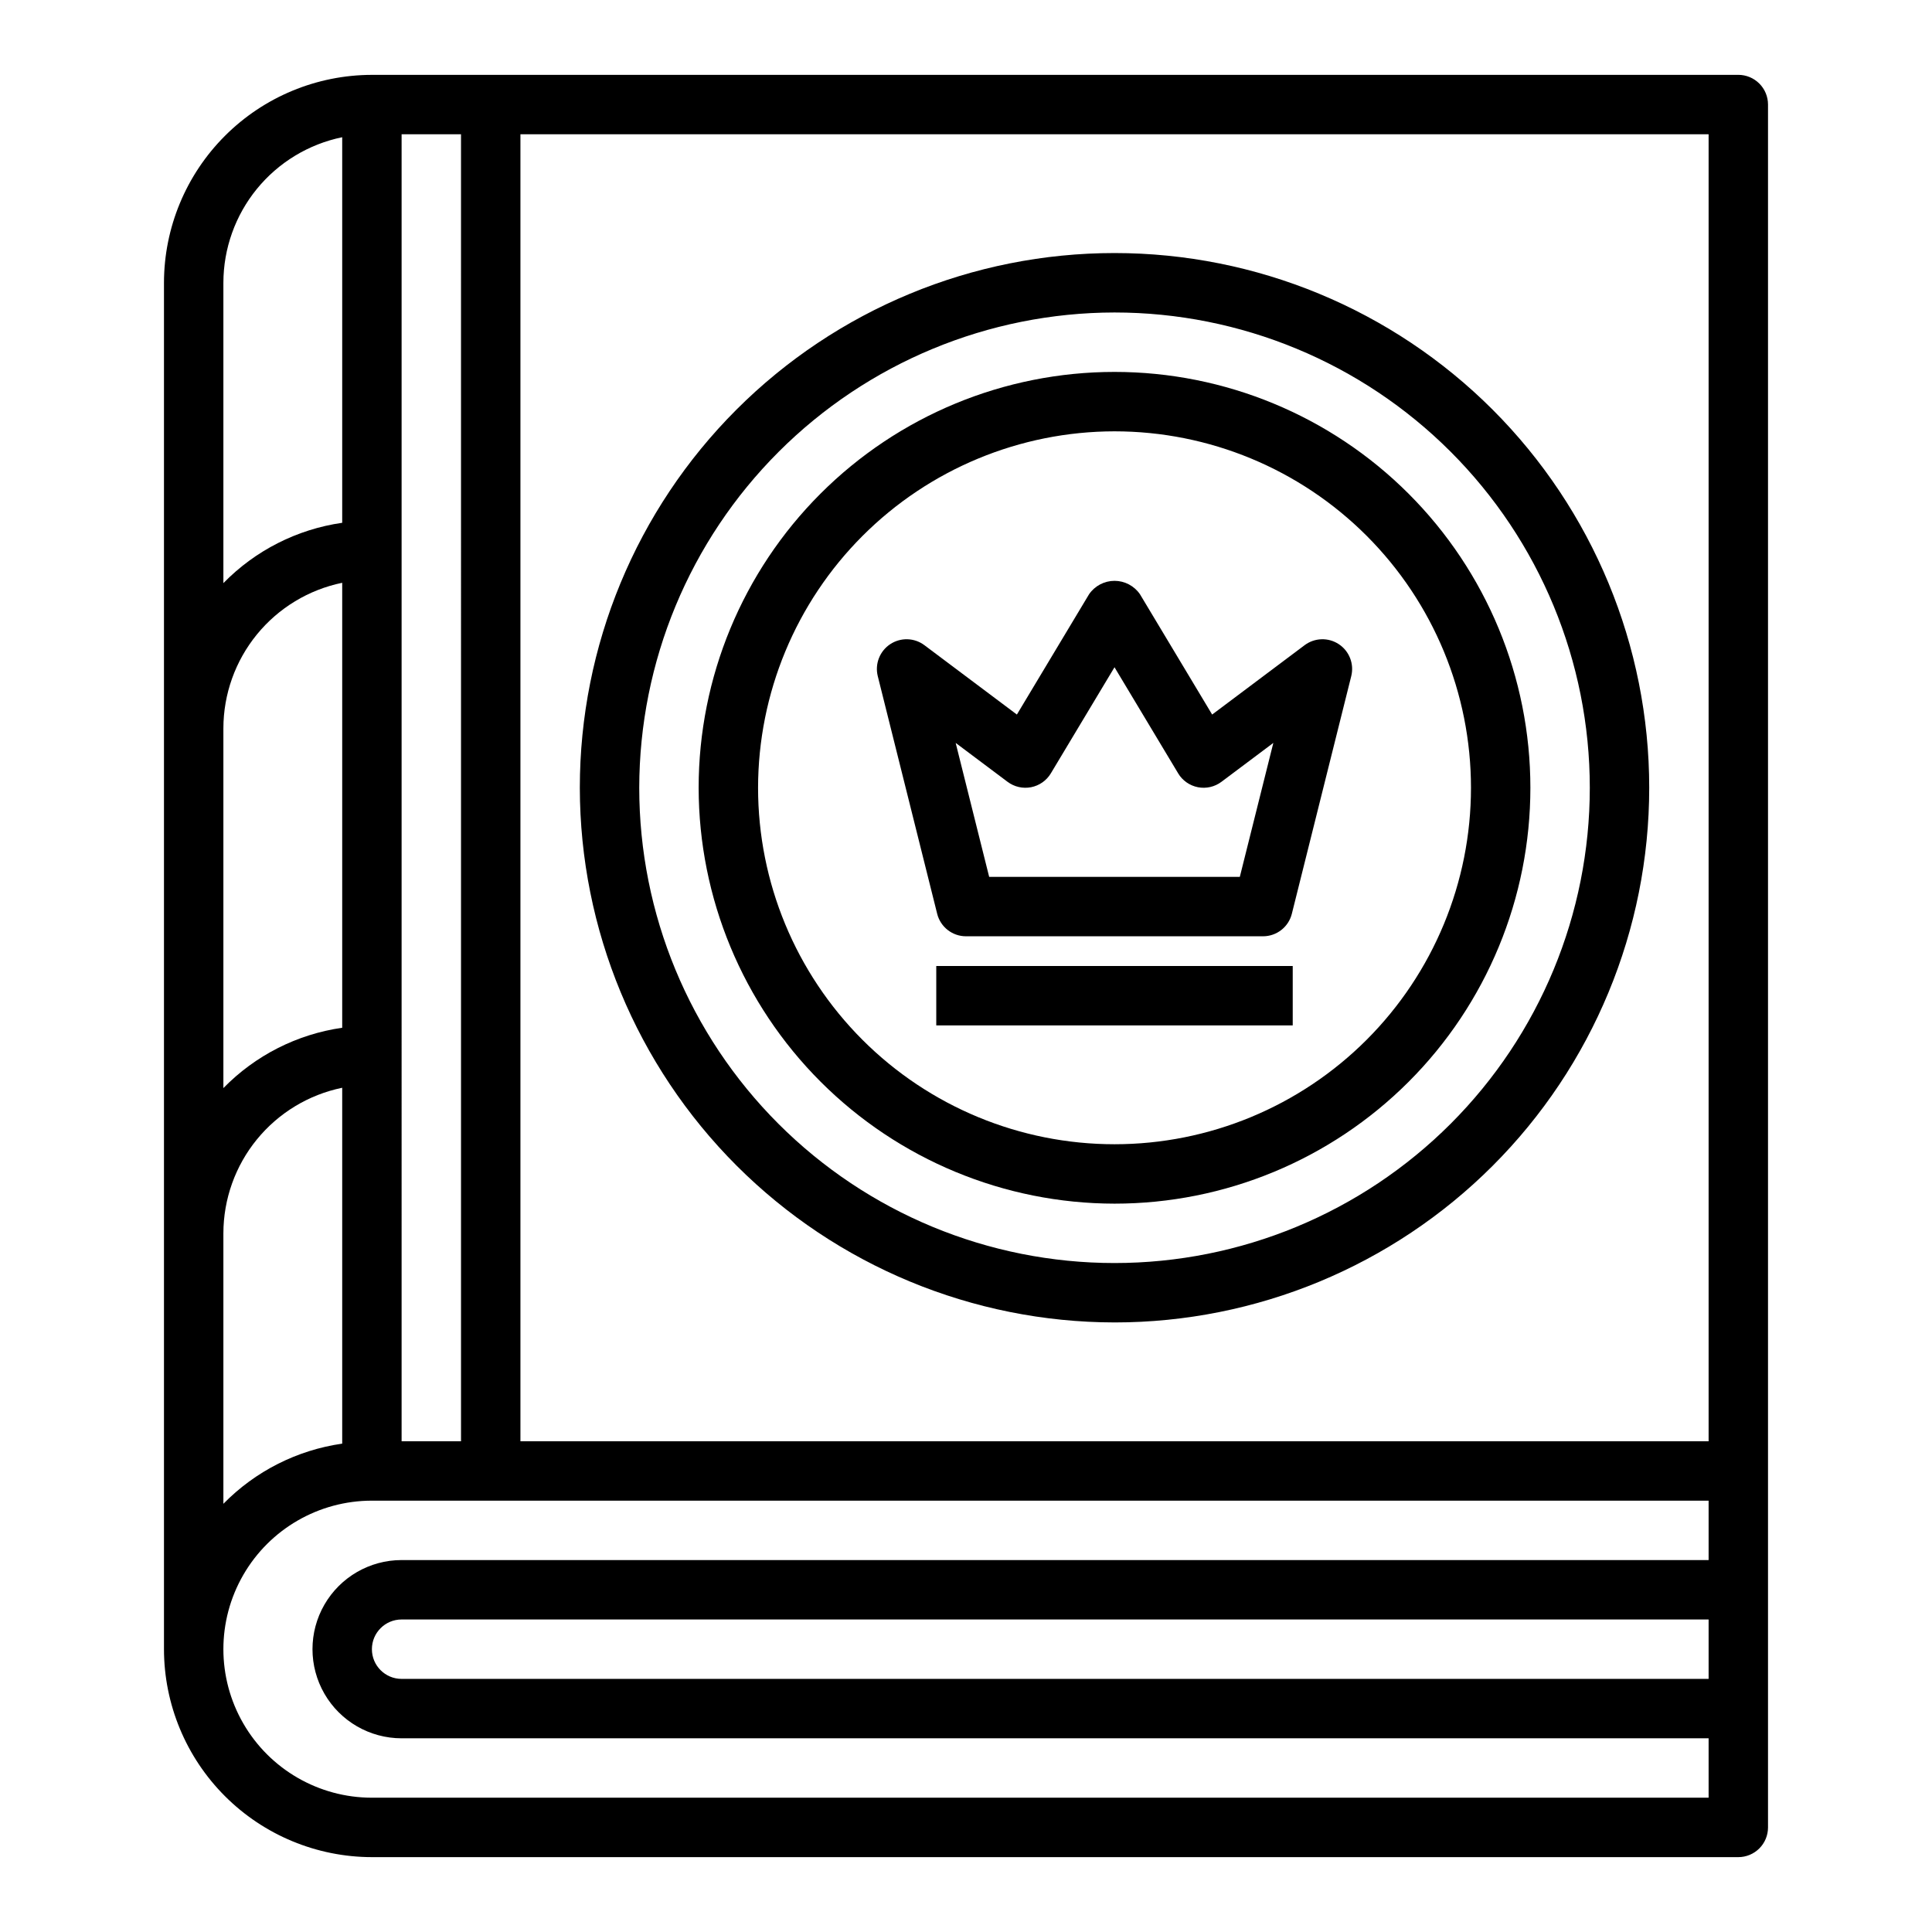
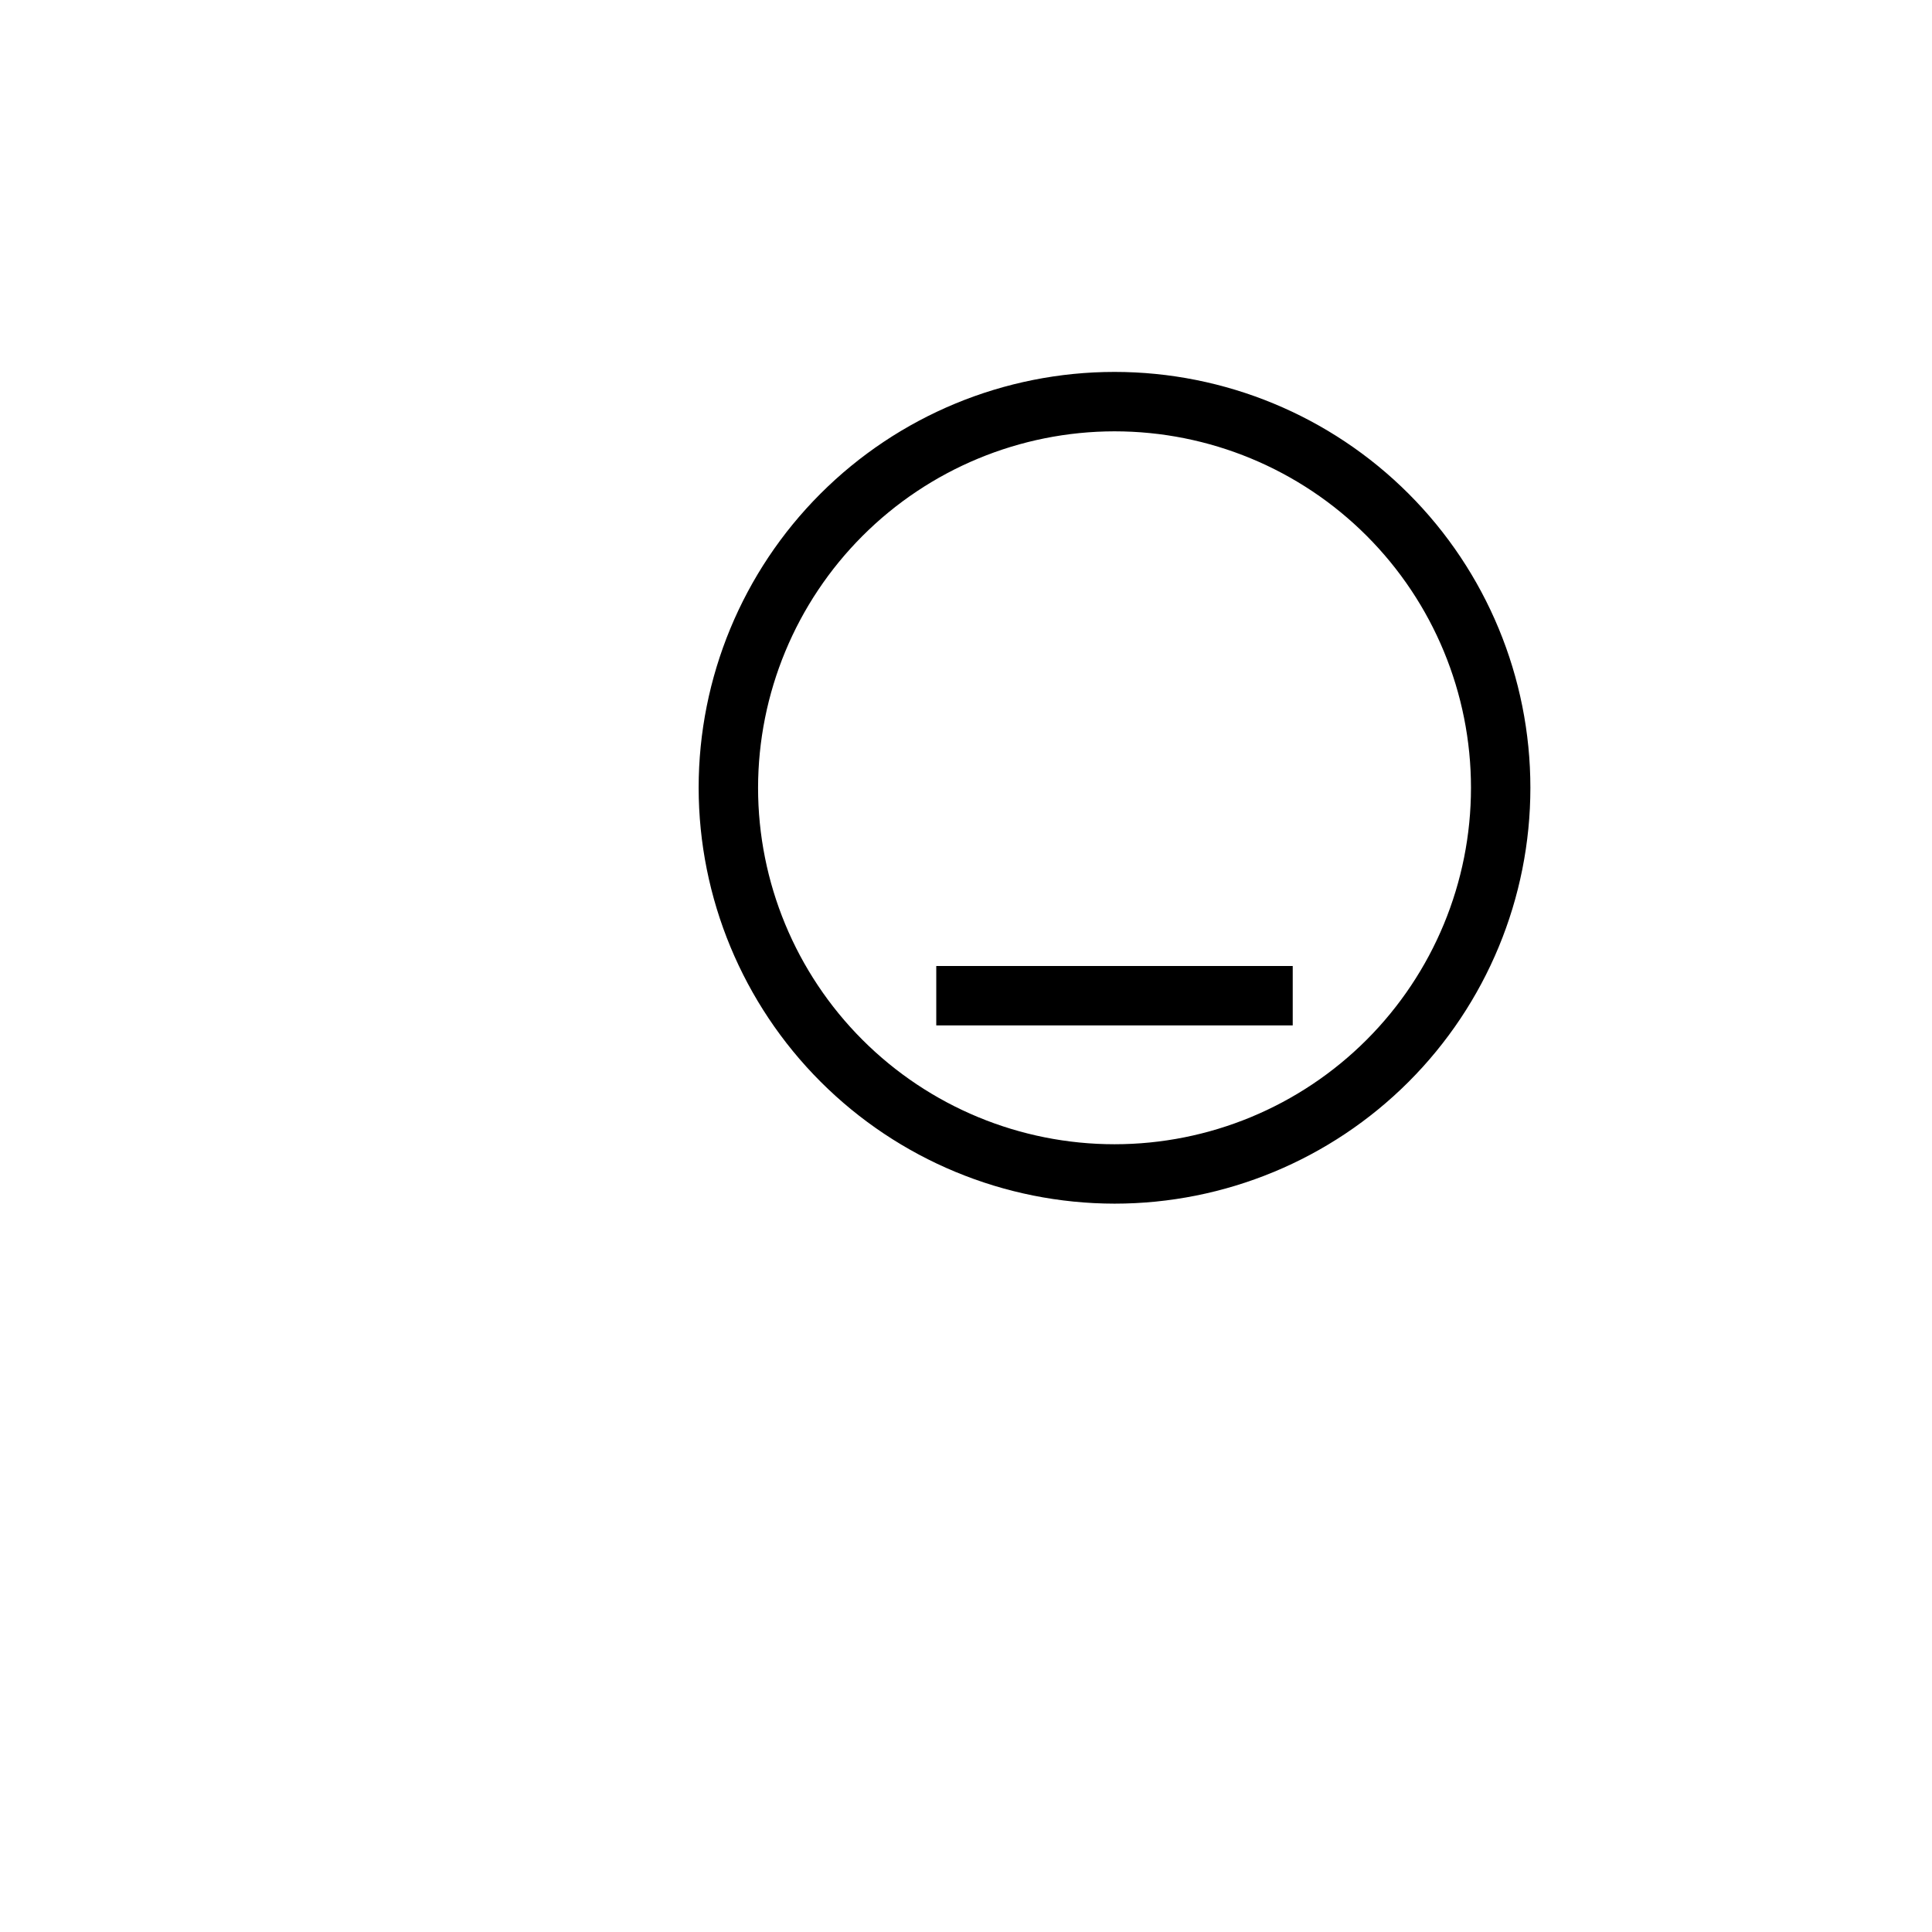
<svg xmlns="http://www.w3.org/2000/svg" fill="#000000" width="800px" height="800px" version="1.1" viewBox="144 144 512 512">
  <g>
-     <path d="m439.36 494.46c37.578 0 73.621-14.926 100.2-41.5 26.57-26.574 41.5-62.613 41.5-100.2 0-37.578-14.93-73.621-41.5-100.2-26.574-26.57-62.617-41.5-100.2-41.5-37.582 0-73.621 14.93-100.2 41.5-26.574 26.574-41.5 62.617-41.5 100.2 0.043 37.566 14.984 73.582 41.547 100.15 26.566 26.562 62.582 41.504 100.15 41.547zm0-267.65c33.402 0 65.441 13.27 89.062 36.891s36.891 55.66 36.891 89.062c0 33.406-13.27 65.441-36.891 89.062s-55.66 36.891-89.062 36.891c-33.406 0-65.441-13.27-89.062-36.891s-36.891-55.656-36.891-89.062c0.039-33.391 13.32-65.406 36.934-89.016 23.613-23.613 55.625-36.895 89.02-36.938z" />
    <path d="m439.36 462.98c29.227 0 57.262-11.613 77.93-32.281 20.668-20.668 32.277-48.699 32.277-77.93 0-29.227-11.609-57.262-32.277-77.93-20.668-20.668-48.703-32.277-77.93-32.277-29.23 0-57.262 11.609-77.93 32.277-20.668 20.668-32.281 48.703-32.281 77.93 0.031 29.219 11.656 57.234 32.316 77.895s48.676 32.285 77.895 32.316zm0-204.67v-0.004c25.055 0 49.082 9.953 66.797 27.668s27.668 41.742 27.668 66.797-9.953 49.082-27.668 66.797-41.742 27.668-66.797 27.668-49.082-9.953-66.797-27.668-27.668-41.742-27.668-66.797c0.027-25.043 9.988-49.055 27.699-66.766 17.707-17.711 41.719-27.672 66.766-27.699z" />
-     <path d="m392.36 386.16c0.875 3.504 4.023 5.965 7.637 5.965h78.719c3.613 0 6.762-2.461 7.637-5.965l15.742-62.977c0.805-3.231-0.508-6.621-3.285-8.461-2.773-1.844-6.406-1.738-9.074 0.258l-24.504 18.383-19.129-31.883c-1.527-2.223-4.051-3.551-6.746-3.551s-5.219 1.328-6.746 3.551l-19.129 31.883-24.508-18.383c-2.664-1.996-6.297-2.102-9.074-0.258-2.773 1.84-4.09 5.231-3.285 8.461zm18.656-34.969c1.781 1.336 4.047 1.855 6.234 1.43 2.184-0.43 4.086-1.762 5.234-3.672l16.871-28.121 16.871 28.117-0.004 0.004c1.148 1.91 3.051 3.242 5.238 3.672 2.188 0.426 4.449-0.094 6.234-1.43l13.754-10.312-8.883 35.504h-66.422l-8.879-35.504z" />
    <path d="m392.12 400h94.465v15.742h-94.465z" />
-     <path d="m604.67 163.84h-362.11c-14.609 0.02-28.617 5.828-38.945 16.16-10.332 10.332-16.145 24.336-16.16 38.945v362.11c0.016 14.609 5.828 28.617 16.16 38.945 10.328 10.332 24.336 16.141 38.945 16.16h362.11c2.086 0 4.09-0.832 5.566-2.305 1.477-1.477 2.305-3.481 2.305-5.566v-456.58c0-2.09-0.828-4.09-2.305-5.566-1.477-1.477-3.481-2.309-5.566-2.309zm-7.871 362.11h-314.88v-346.37h314.88zm-346.37-346.37h15.742l0.004 346.37h-15.746zm-47.23 39.359c0.012-9.07 3.148-17.859 8.883-24.887 5.738-7.023 13.719-11.859 22.605-13.688v102.18c-11.973 1.719-23.039 7.336-31.488 15.988zm0 118.08c0.012-9.07 3.148-17.859 8.883-24.887 5.738-7.027 13.719-11.859 22.605-13.688v117.92c-11.973 1.719-23.039 7.34-31.488 15.988zm31.488 95.25v94.309c-11.965 1.711-23.027 7.312-31.488 15.941v-71.676c0.012-9.07 3.148-17.859 8.883-24.887 5.738-7.027 13.719-11.859 22.605-13.688zm7.871 188.14c-14.062 0-27.055-7.5-34.086-19.68-7.031-12.176-7.031-27.18 0-39.359s20.023-19.68 34.086-19.68h354.24v15.742h-346.37c-8.438 0-16.234 4.504-20.453 11.809-4.219 7.309-4.219 16.309 0 23.617 4.219 7.309 12.016 11.809 20.453 11.809h346.37v15.742zm354.24-47.23v15.742h-346.37c-4.348 0-7.871-3.523-7.871-7.871 0-4.348 3.523-7.871 7.871-7.871z" />
  </g>
</svg>